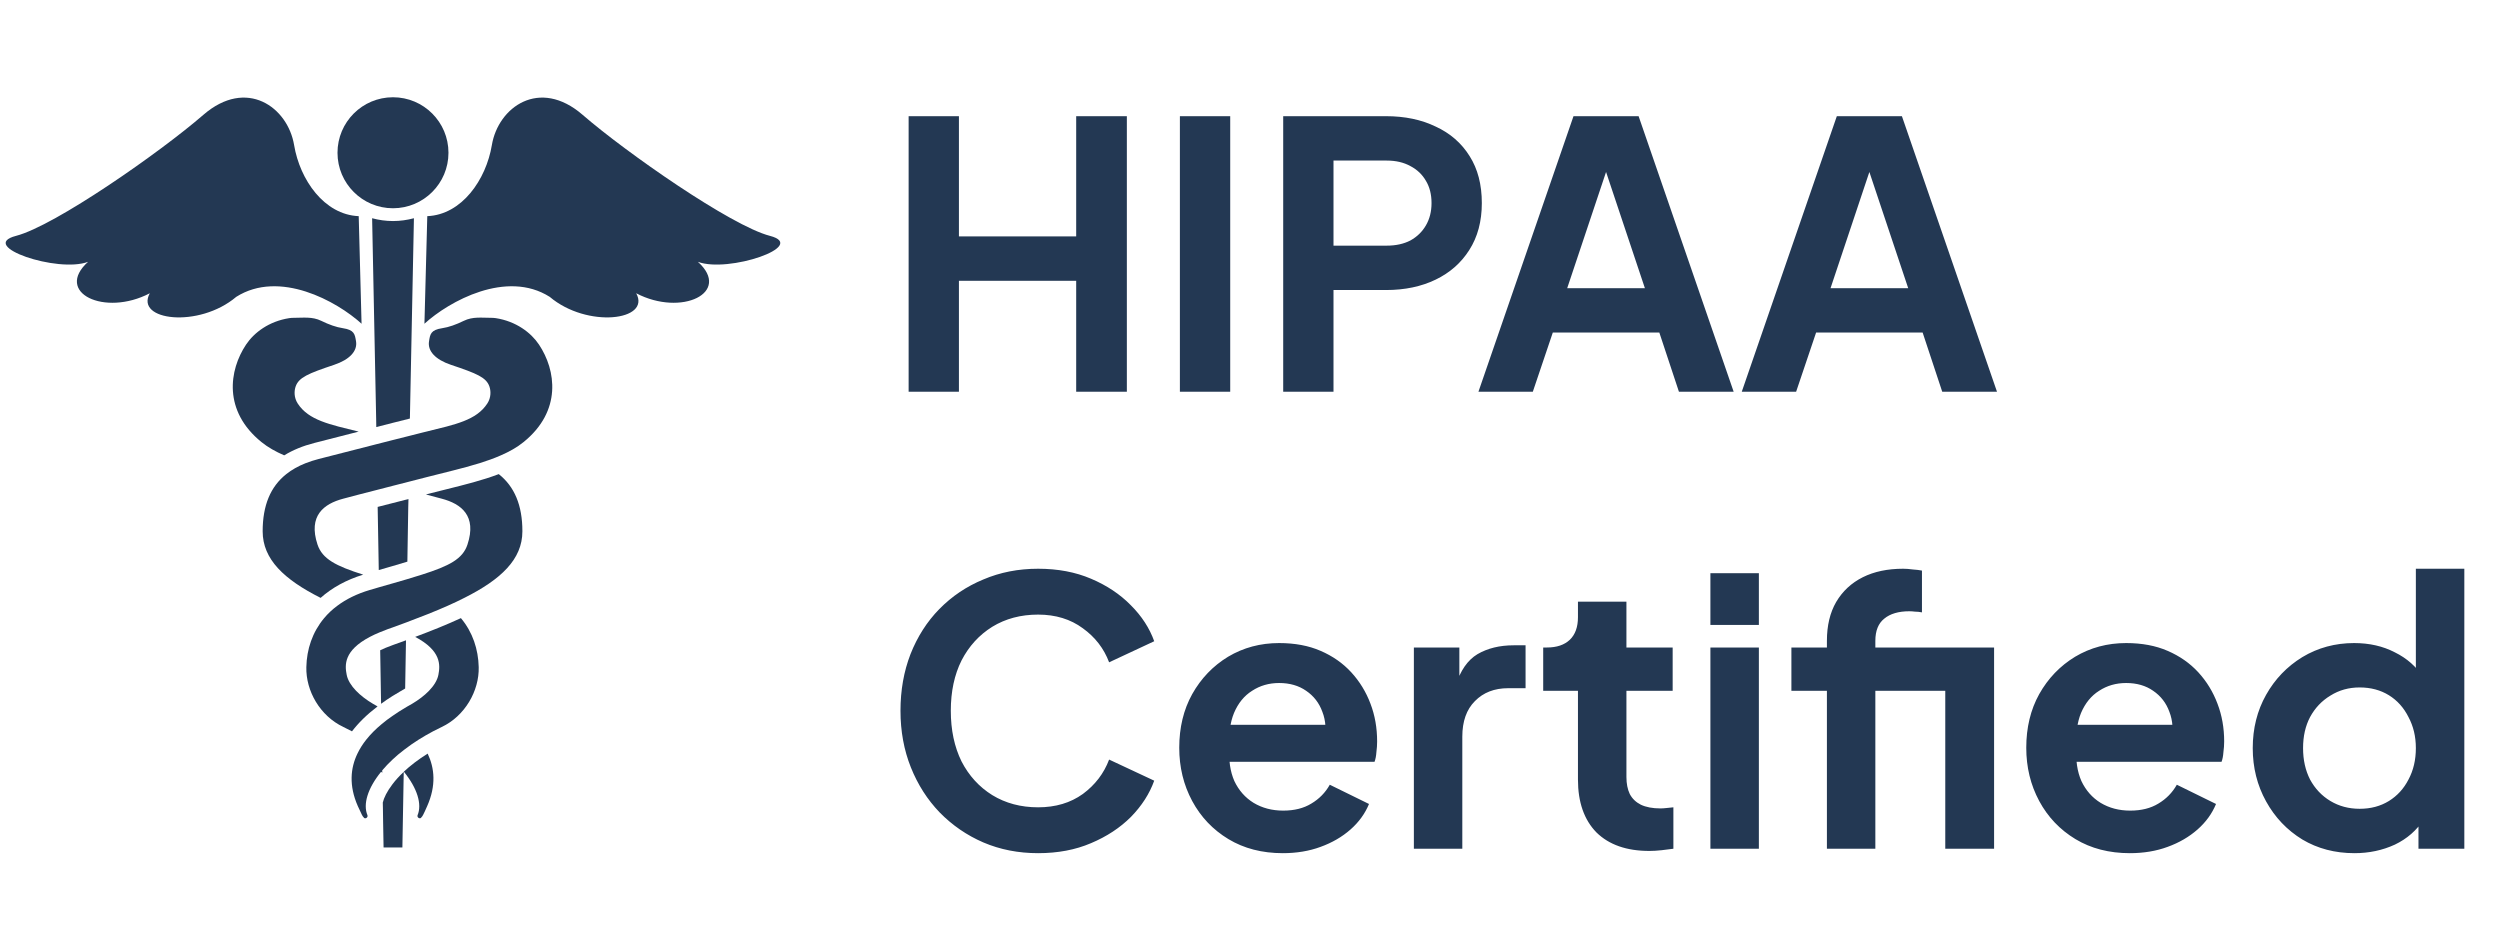
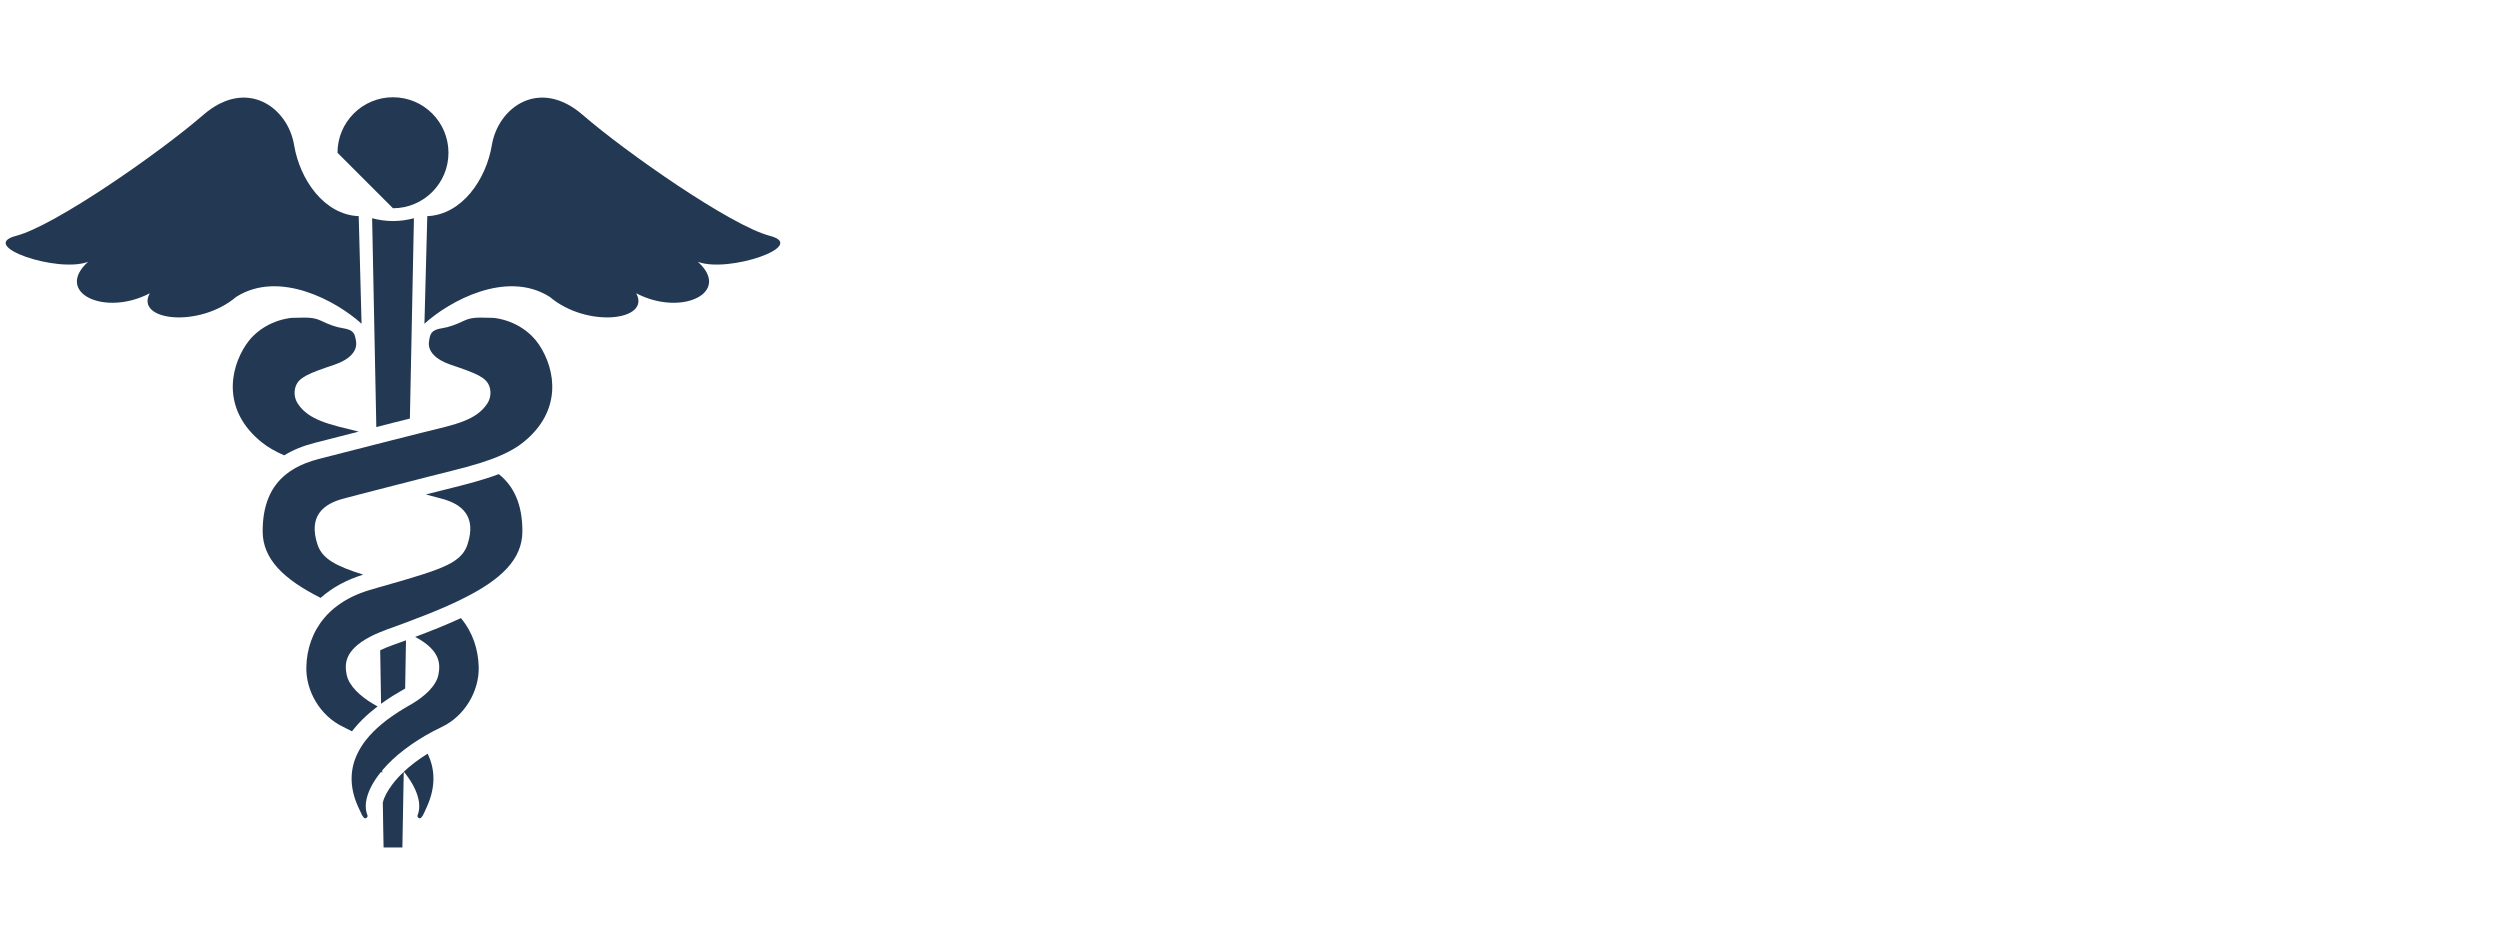
<svg xmlns="http://www.w3.org/2000/svg" width="93" height="35" viewBox="0 0 93 35" fill="none">
  <path d="M13.45 12.043L13.344 8.041C12.058 7.988 11.155 6.684 10.941 5.398C10.706 3.987 9.173 2.879 7.565 4.272C5.957 5.666 2.045 8.399 0.597 8.774C-0.85 9.149 2.152 10.168 3.277 9.739C2.009 10.882 3.885 11.793 5.573 10.909C5.01 11.927 7.395 12.222 8.788 11.043C10.396 10.025 12.53 11.204 13.45 12.043Z" fill="#233853" />
  <path d="M28.641 8.774C27.194 8.399 23.282 5.666 21.674 4.272C20.066 2.879 18.532 3.987 18.297 5.398C18.083 6.684 17.18 7.988 15.895 8.041L15.789 12.043C16.709 11.204 18.843 10.025 20.45 11.043C21.843 12.222 24.229 11.927 23.666 10.909C25.354 11.793 27.23 10.882 25.961 9.739C27.087 10.168 30.088 9.149 28.641 8.774Z" fill="#233853" />
-   <path d="M14.619 7.747C15.759 7.747 16.683 6.823 16.683 5.683C16.683 4.542 15.759 3.618 14.619 3.618C13.479 3.618 12.555 4.542 12.555 5.683C12.555 6.823 13.479 7.747 14.619 7.747Z" fill="#233853" />
+   <path d="M14.619 7.747C15.759 7.747 16.683 6.823 16.683 5.683C16.683 4.542 15.759 3.618 14.619 3.618C13.479 3.618 12.555 4.542 12.555 5.683Z" fill="#233853" />
  <path d="M11.699 16.477C12.239 16.337 12.801 16.194 13.342 16.056C12.26 15.789 11.482 15.636 11.076 15.012C10.931 14.789 10.941 14.541 10.998 14.377C11.115 14.043 11.453 13.898 12.427 13.572C13.006 13.378 13.304 13.059 13.244 12.695C13.201 12.435 13.182 12.273 12.756 12.209C12.51 12.173 12.236 12.075 11.951 11.935C11.615 11.771 11.284 11.823 10.921 11.823C10.869 11.823 10.815 11.827 10.76 11.835C10.009 11.952 9.454 12.368 9.152 12.821C8.521 13.769 8.292 15.286 9.728 16.446C9.969 16.642 10.255 16.801 10.572 16.939C10.893 16.742 11.267 16.587 11.699 16.477Z" fill="#233853" />
  <path d="M15.023 28.706C15.528 29.328 15.704 29.921 15.533 30.328C15.504 30.417 15.638 30.493 15.683 30.395C15.707 30.381 15.745 30.321 15.893 29.983C16.229 29.221 16.167 28.576 15.909 28.034C15.55 28.259 15.257 28.487 15.023 28.706Z" fill="#233853" />
  <path d="M18.554 17.637C17.947 17.868 17.275 18.035 16.615 18.199C16.415 18.249 16.218 18.299 16.019 18.349C15.963 18.364 15.903 18.38 15.845 18.395C16.05 18.449 16.248 18.502 16.436 18.552C17.151 18.742 17.747 19.181 17.389 20.26C17.213 20.793 16.713 21.053 15.693 21.377C15.524 21.43 15.341 21.486 15.143 21.546C14.974 21.593 14.796 21.646 14.604 21.703C14.604 21.703 14.604 21.703 14.602 21.703C14.443 21.749 14.276 21.796 14.102 21.846C13.99 21.88 13.873 21.913 13.754 21.948C13.273 22.091 12.873 22.291 12.549 22.534C12.361 22.672 12.197 22.828 12.058 22.994C11.618 23.521 11.41 24.156 11.396 24.816C11.374 25.7 11.905 26.634 12.773 27.043C12.883 27.096 12.99 27.151 13.094 27.206C13.33 26.896 13.642 26.586 14.045 26.279C14.035 26.274 14.026 26.267 14.016 26.262L13.871 26.179C13.416 25.91 12.978 25.516 12.897 25.104C12.823 24.735 12.787 24.204 13.759 23.692C13.869 23.635 13.992 23.575 14.13 23.52C14.223 23.48 14.326 23.439 14.433 23.401C14.49 23.38 14.545 23.361 14.602 23.342C14.776 23.277 14.948 23.216 15.114 23.154C15.674 22.944 16.189 22.742 16.655 22.534C16.875 22.436 17.082 22.339 17.277 22.239C18.632 21.558 19.433 20.81 19.433 19.764C19.433 18.797 19.14 18.102 18.554 17.637Z" fill="#233853" />
  <path d="M15.019 28.715C15.019 28.712 15.021 28.709 15.024 28.707C15.024 28.704 15.021 28.702 15.019 28.7L15.019 28.715Z" fill="#233853" />
  <path d="M15.445 23.692C16.417 24.207 16.379 24.736 16.308 25.105C16.227 25.517 15.788 25.91 15.333 26.179L15.186 26.263C15.176 26.267 15.167 26.274 15.157 26.279C15.126 26.298 15.093 26.317 15.059 26.338C14.917 26.422 14.759 26.52 14.602 26.632C14.464 26.724 14.326 26.829 14.19 26.944C13.987 27.113 13.795 27.301 13.626 27.513C13.497 27.675 13.385 27.849 13.297 28.034C13.037 28.573 12.975 29.221 13.309 29.983C13.459 30.321 13.497 30.381 13.521 30.395C13.566 30.493 13.699 30.417 13.67 30.328C13.499 29.921 13.673 29.328 14.178 28.709C14.192 28.721 14.207 28.732 14.221 28.747L14.218 28.659C14.33 28.525 14.459 28.39 14.602 28.256C14.733 28.132 14.876 28.011 15.034 27.892C15.2 27.763 15.381 27.637 15.576 27.513C15.743 27.408 15.92 27.306 16.108 27.206C16.212 27.151 16.32 27.096 16.432 27.044C17.297 26.634 17.829 25.7 17.808 24.817C17.792 24.157 17.587 23.521 17.146 22.994C16.626 23.235 16.055 23.464 15.445 23.692Z" fill="#233853" />
  <path d="M18.444 11.835C18.39 11.828 18.334 11.823 18.28 11.823C17.918 11.823 17.587 11.771 17.253 11.935C16.967 12.075 16.693 12.173 16.448 12.209C16.022 12.273 16 12.435 15.96 12.695C15.9 13.059 16.198 13.378 16.777 13.572C17.751 13.898 18.089 14.043 18.206 14.377C18.263 14.541 18.273 14.789 18.127 15.012C17.72 15.636 16.941 15.789 15.86 16.056C15.822 16.065 15.781 16.075 15.743 16.084C15.588 16.122 15.419 16.165 15.235 16.213C15.038 16.263 14.826 16.315 14.602 16.372L14.009 16.523C13.318 16.699 12.568 16.892 11.853 17.075C11.682 17.12 11.52 17.17 11.367 17.232C11.367 17.232 11.367 17.232 11.365 17.232C11.093 17.34 10.853 17.475 10.65 17.637C10.064 18.102 9.771 18.797 9.771 19.764C9.771 20.81 10.572 21.558 11.927 22.241C12.349 21.865 12.882 21.57 13.511 21.377C12.492 21.053 11.992 20.794 11.812 20.26C11.455 19.181 12.051 18.742 12.765 18.552C12.954 18.502 13.154 18.449 13.359 18.395C13.578 18.34 13.804 18.28 14.037 18.221C14.223 18.173 14.411 18.126 14.602 18.075C14.802 18.026 15.002 17.973 15.205 17.921C15.424 17.866 15.643 17.809 15.862 17.752C16.522 17.58 17.208 17.427 17.834 17.232L17.837 17.232C18.115 17.144 18.384 17.049 18.632 16.939C18.949 16.801 19.235 16.642 19.475 16.446C20.912 15.286 20.683 13.769 20.052 12.821C19.75 12.368 19.192 11.952 18.444 11.835Z" fill="#233853" />
  <path d="M14.24 29.854L14.24 29.857L14.245 30.097L14.252 30.585L14.269 31.526L14.969 31.526L14.984 30.664L15.019 28.713C14.85 28.871 14.712 29.025 14.602 29.171C14.395 29.442 14.281 29.68 14.24 29.854Z" fill="#233853" />
  <path d="M14.6 25.893C14.688 25.839 14.781 25.781 14.877 25.727L15.022 25.643C15.038 25.634 15.055 25.624 15.072 25.612L15.096 24.207L15.103 23.819C14.952 23.873 14.798 23.931 14.643 23.985C14.629 23.99 14.614 23.995 14.603 24C14.422 24.066 14.269 24.128 14.143 24.19L14.167 25.631L14.176 26.181C14.307 26.084 14.448 25.988 14.6 25.893Z" fill="#233853" />
-   <path d="M14.404 21.115C14.473 21.096 14.537 21.077 14.602 21.058C14.802 20.998 14.985 20.944 15.154 20.893L15.187 18.866L15.195 18.564C15.066 18.597 14.94 18.628 14.813 18.662C14.742 18.681 14.671 18.697 14.602 18.716C14.414 18.764 14.23 18.811 14.049 18.857L14.085 20.905L14.09 21.206C14.197 21.174 14.301 21.144 14.404 21.115Z" fill="#233853" />
  <path d="M13.843 8.118L13.993 15.58L13.998 15.887C14.207 15.834 14.409 15.782 14.603 15.732C14.834 15.675 15.05 15.62 15.248 15.57L15.398 8.118C15.148 8.185 14.888 8.223 14.62 8.223C14.35 8.223 14.091 8.185 13.843 8.118Z" fill="#233853" />
-   <path d="M33.801 14.572L33.801 4.322L35.672 4.322L35.672 8.794L40.034 8.794L40.034 4.322L41.919 4.322L41.919 14.572L40.034 14.572L40.034 10.445L35.672 10.445L35.672 14.572L33.801 14.572ZM43.892 14.572L43.892 4.322L45.764 4.322L45.764 14.572L43.892 14.572ZM47.735 14.572L47.735 4.322L51.56 4.322C52.257 4.322 52.872 4.45 53.404 4.707C53.945 4.955 54.367 5.322 54.67 5.808C54.973 6.285 55.124 6.867 55.124 7.555C55.124 8.234 54.968 8.817 54.656 9.303C54.353 9.78 53.936 10.147 53.404 10.403C52.872 10.66 52.257 10.789 51.56 10.789L49.606 10.789L49.606 14.572L47.735 14.572ZM49.606 9.138L51.588 9.138C51.927 9.138 52.221 9.073 52.468 8.945C52.716 8.807 52.909 8.619 53.046 8.381C53.184 8.142 53.253 7.867 53.253 7.555C53.253 7.234 53.184 6.959 53.046 6.73C52.909 6.491 52.716 6.308 52.468 6.179C52.221 6.042 51.927 5.973 51.588 5.973L49.606 5.973L49.606 9.138ZM54.998 14.572L58.534 4.322L60.956 4.322L64.492 14.572L62.456 14.572L61.727 12.371L57.764 12.371L57.021 14.572L54.998 14.572ZM58.3 10.72L61.19 10.72L59.484 5.615L60.007 5.615L58.3 10.72ZM64.794 14.572L68.33 4.322L70.751 4.322L74.288 14.572L72.251 14.572L71.522 12.371L67.559 12.371L66.816 14.572L64.794 14.572ZM68.096 10.72L70.985 10.72L69.279 5.615L69.802 5.615L68.096 10.72ZM38.617 31.738C37.883 31.738 37.204 31.605 36.581 31.339C35.966 31.073 35.425 30.701 34.957 30.224C34.498 29.747 34.141 29.188 33.884 28.546C33.627 27.903 33.498 27.202 33.498 26.44C33.498 25.679 33.622 24.977 33.87 24.335C34.127 23.684 34.485 23.124 34.943 22.657C35.411 22.18 35.957 21.813 36.581 21.556C37.204 21.29 37.883 21.157 38.617 21.157C39.351 21.157 40.007 21.281 40.585 21.528C41.172 21.776 41.667 22.106 42.071 22.519C42.474 22.922 42.763 23.367 42.937 23.854L41.259 24.638C41.066 24.124 40.74 23.702 40.282 23.372C39.823 23.033 39.268 22.863 38.617 22.863C37.975 22.863 37.406 23.014 36.911 23.317C36.425 23.62 36.044 24.037 35.769 24.569C35.503 25.101 35.37 25.725 35.37 26.44C35.37 27.156 35.503 27.784 35.769 28.325C36.044 28.857 36.425 29.275 36.911 29.577C37.406 29.88 37.975 30.032 38.617 30.032C39.268 30.032 39.823 29.866 40.282 29.536C40.74 29.197 41.066 28.77 41.259 28.256L42.937 29.041C42.763 29.527 42.474 29.976 42.071 30.389C41.667 30.793 41.172 31.119 40.585 31.366C40.007 31.614 39.351 31.738 38.617 31.738ZM47.721 31.738C46.95 31.738 46.276 31.563 45.698 31.215C45.12 30.866 44.671 30.394 44.35 29.798C44.029 29.201 43.868 28.541 43.868 27.816C43.868 27.064 44.029 26.399 44.35 25.821C44.68 25.234 45.125 24.771 45.684 24.431C46.253 24.092 46.886 23.922 47.583 23.922C48.17 23.922 48.684 24.019 49.124 24.211C49.574 24.404 49.954 24.67 50.266 25.009C50.578 25.349 50.817 25.739 50.982 26.179C51.147 26.61 51.229 27.078 51.229 27.582C51.229 27.711 51.22 27.844 51.202 27.981C51.193 28.119 51.17 28.238 51.133 28.339L45.354 28.339L45.354 26.963L50.115 26.963L49.262 27.61C49.344 27.188 49.322 26.812 49.193 26.482C49.074 26.151 48.872 25.89 48.588 25.697C48.312 25.505 47.978 25.408 47.583 25.408C47.207 25.408 46.872 25.505 46.579 25.697C46.285 25.881 46.06 26.156 45.905 26.523C45.758 26.881 45.703 27.316 45.739 27.83C45.703 28.289 45.762 28.697 45.918 29.055C46.083 29.403 46.322 29.674 46.634 29.866C46.955 30.059 47.322 30.155 47.735 30.155C48.147 30.155 48.496 30.068 48.78 29.894C49.074 29.72 49.303 29.486 49.468 29.192L50.927 29.908C50.78 30.265 50.551 30.582 50.239 30.857C49.927 31.132 49.555 31.348 49.124 31.504C48.702 31.66 48.234 31.738 47.721 31.738ZM52.596 31.573L52.596 24.087L54.288 24.087L54.288 25.752L54.151 25.505C54.325 24.945 54.596 24.555 54.962 24.335C55.339 24.115 55.788 24.005 56.311 24.005L56.751 24.005L56.751 25.601L56.104 25.601C55.591 25.601 55.178 25.762 54.866 26.082C54.554 26.394 54.398 26.835 54.398 27.403L54.398 31.573L52.596 31.573ZM61.356 31.655C60.512 31.655 59.856 31.426 59.388 30.967C58.93 30.499 58.7 29.843 58.7 29L58.7 25.697L57.407 25.697L57.407 24.087L57.545 24.087C57.911 24.087 58.196 23.991 58.398 23.799C58.599 23.606 58.7 23.326 58.7 22.959L58.7 22.381L60.503 22.381L60.503 24.087L62.223 24.087L62.223 25.697L60.503 25.697L60.503 28.903C60.503 29.151 60.544 29.362 60.627 29.536C60.718 29.71 60.856 29.843 61.039 29.935C61.232 30.027 61.475 30.073 61.769 30.073C61.833 30.073 61.906 30.068 61.989 30.059C62.081 30.05 62.168 30.041 62.25 30.032L62.25 31.573C62.122 31.591 61.975 31.609 61.81 31.628C61.645 31.646 61.493 31.655 61.356 31.655ZM63.627 31.573L63.627 24.087L65.43 24.087L65.43 31.573L63.627 31.573ZM63.627 23.248L63.627 21.322L65.43 21.322L65.43 23.248L63.627 23.248ZM67.961 31.573L67.961 25.697L66.64 25.697L66.64 24.087L67.961 24.087L67.961 23.84C67.961 23.271 68.076 22.79 68.305 22.395C68.543 21.991 68.874 21.684 69.296 21.473C69.718 21.262 70.218 21.157 70.795 21.157C70.905 21.157 71.025 21.166 71.153 21.184C71.291 21.193 71.405 21.207 71.497 21.226L71.497 22.78C71.405 22.762 71.318 22.753 71.236 22.753C71.162 22.744 71.094 22.739 71.029 22.739C70.626 22.739 70.314 22.831 70.094 23.014C69.874 23.189 69.763 23.464 69.763 23.84L69.763 24.087L73.038 24.087L73.038 25.697L69.763 25.697L69.763 31.573L67.961 31.573ZM72.364 31.573L72.364 24.087L74.18 24.087L74.18 31.573L72.364 31.573ZM79.23 31.738C78.46 31.738 77.785 31.563 77.207 31.215C76.63 30.866 76.18 30.394 75.859 29.798C75.538 29.201 75.377 28.541 75.377 27.816C75.377 27.064 75.538 26.399 75.859 25.821C76.189 25.234 76.634 24.771 77.194 24.431C77.763 24.092 78.395 23.922 79.093 23.922C79.68 23.922 80.193 24.019 80.634 24.211C81.083 24.404 81.464 24.67 81.776 25.009C82.088 25.349 82.326 25.739 82.491 26.179C82.656 26.61 82.739 27.078 82.739 27.582C82.739 27.711 82.73 27.844 82.711 27.981C82.702 28.119 82.679 28.238 82.642 28.339L76.864 28.339L76.864 26.963L81.624 26.963L80.771 27.61C80.854 27.188 80.831 26.812 80.702 26.482C80.583 26.151 80.381 25.89 80.097 25.697C79.822 25.505 79.487 25.408 79.093 25.408C78.716 25.408 78.382 25.505 78.088 25.697C77.795 25.881 77.57 26.156 77.414 26.523C77.267 26.881 77.212 27.316 77.249 27.83C77.212 28.289 77.272 28.697 77.428 29.055C77.593 29.403 77.831 29.674 78.143 29.866C78.464 30.059 78.831 30.155 79.244 30.155C79.657 30.155 80.005 30.068 80.29 29.894C80.583 29.72 80.812 29.486 80.978 29.192L82.436 29.908C82.289 30.265 82.06 30.582 81.748 30.857C81.436 31.132 81.065 31.348 80.634 31.504C80.212 31.66 79.744 31.738 79.23 31.738ZM87.586 31.738C86.862 31.738 86.215 31.568 85.646 31.229C85.077 30.88 84.628 30.408 84.298 29.811C83.968 29.215 83.802 28.555 83.802 27.83C83.802 27.096 83.968 26.436 84.298 25.849C84.628 25.262 85.077 24.794 85.646 24.445C86.224 24.097 86.866 23.922 87.573 23.922C88.141 23.922 88.646 24.037 89.086 24.266C89.535 24.486 89.889 24.798 90.145 25.202L89.87 25.573L89.87 21.157L91.673 21.157L91.673 31.573L89.967 31.573L89.967 30.128L90.159 30.485C89.902 30.889 89.545 31.201 89.086 31.421C88.627 31.632 88.127 31.738 87.586 31.738ZM87.779 30.087C88.192 30.087 88.554 29.99 88.866 29.798C89.178 29.605 89.421 29.339 89.595 29C89.778 28.66 89.87 28.27 89.87 27.83C89.87 27.399 89.778 27.014 89.595 26.674C89.421 26.326 89.178 26.055 88.866 25.862C88.554 25.67 88.192 25.573 87.779 25.573C87.375 25.573 87.013 25.674 86.692 25.876C86.371 26.069 86.119 26.335 85.935 26.674C85.761 27.004 85.674 27.39 85.674 27.83C85.674 28.27 85.761 28.66 85.935 29C86.119 29.339 86.371 29.605 86.692 29.798C87.013 29.99 87.375 30.087 87.779 30.087Z" fill="#233853" />
</svg>